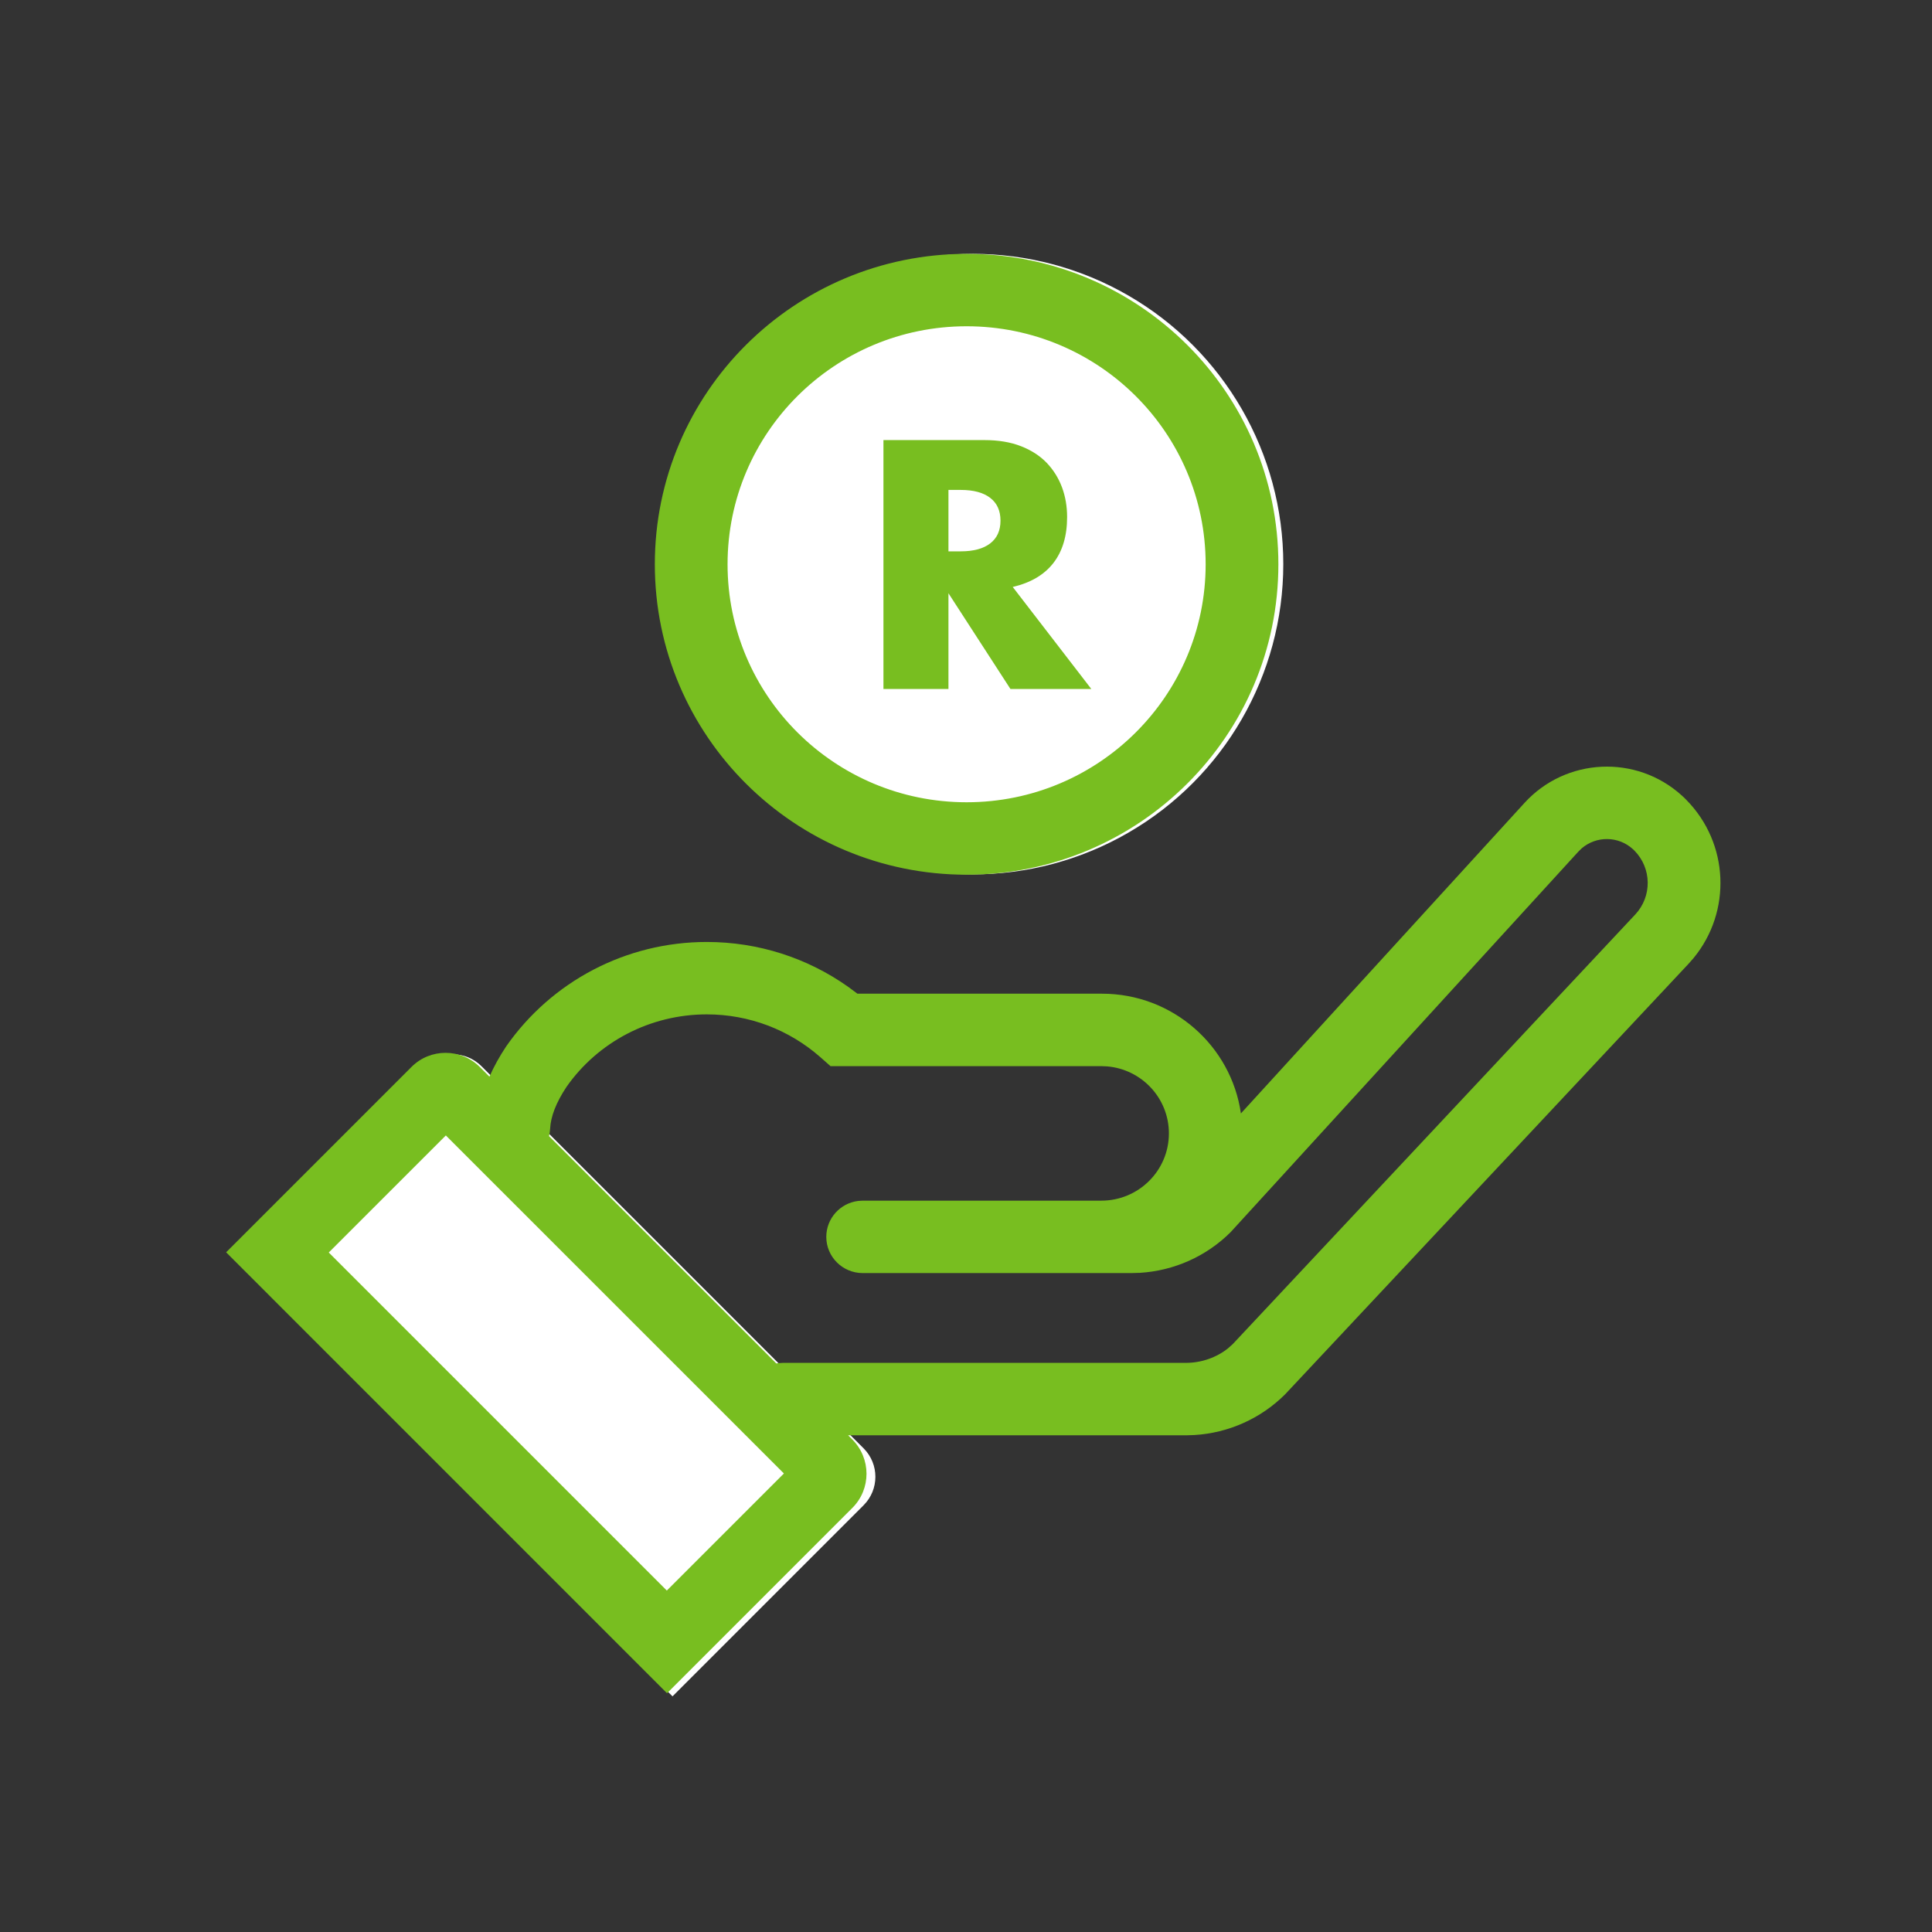
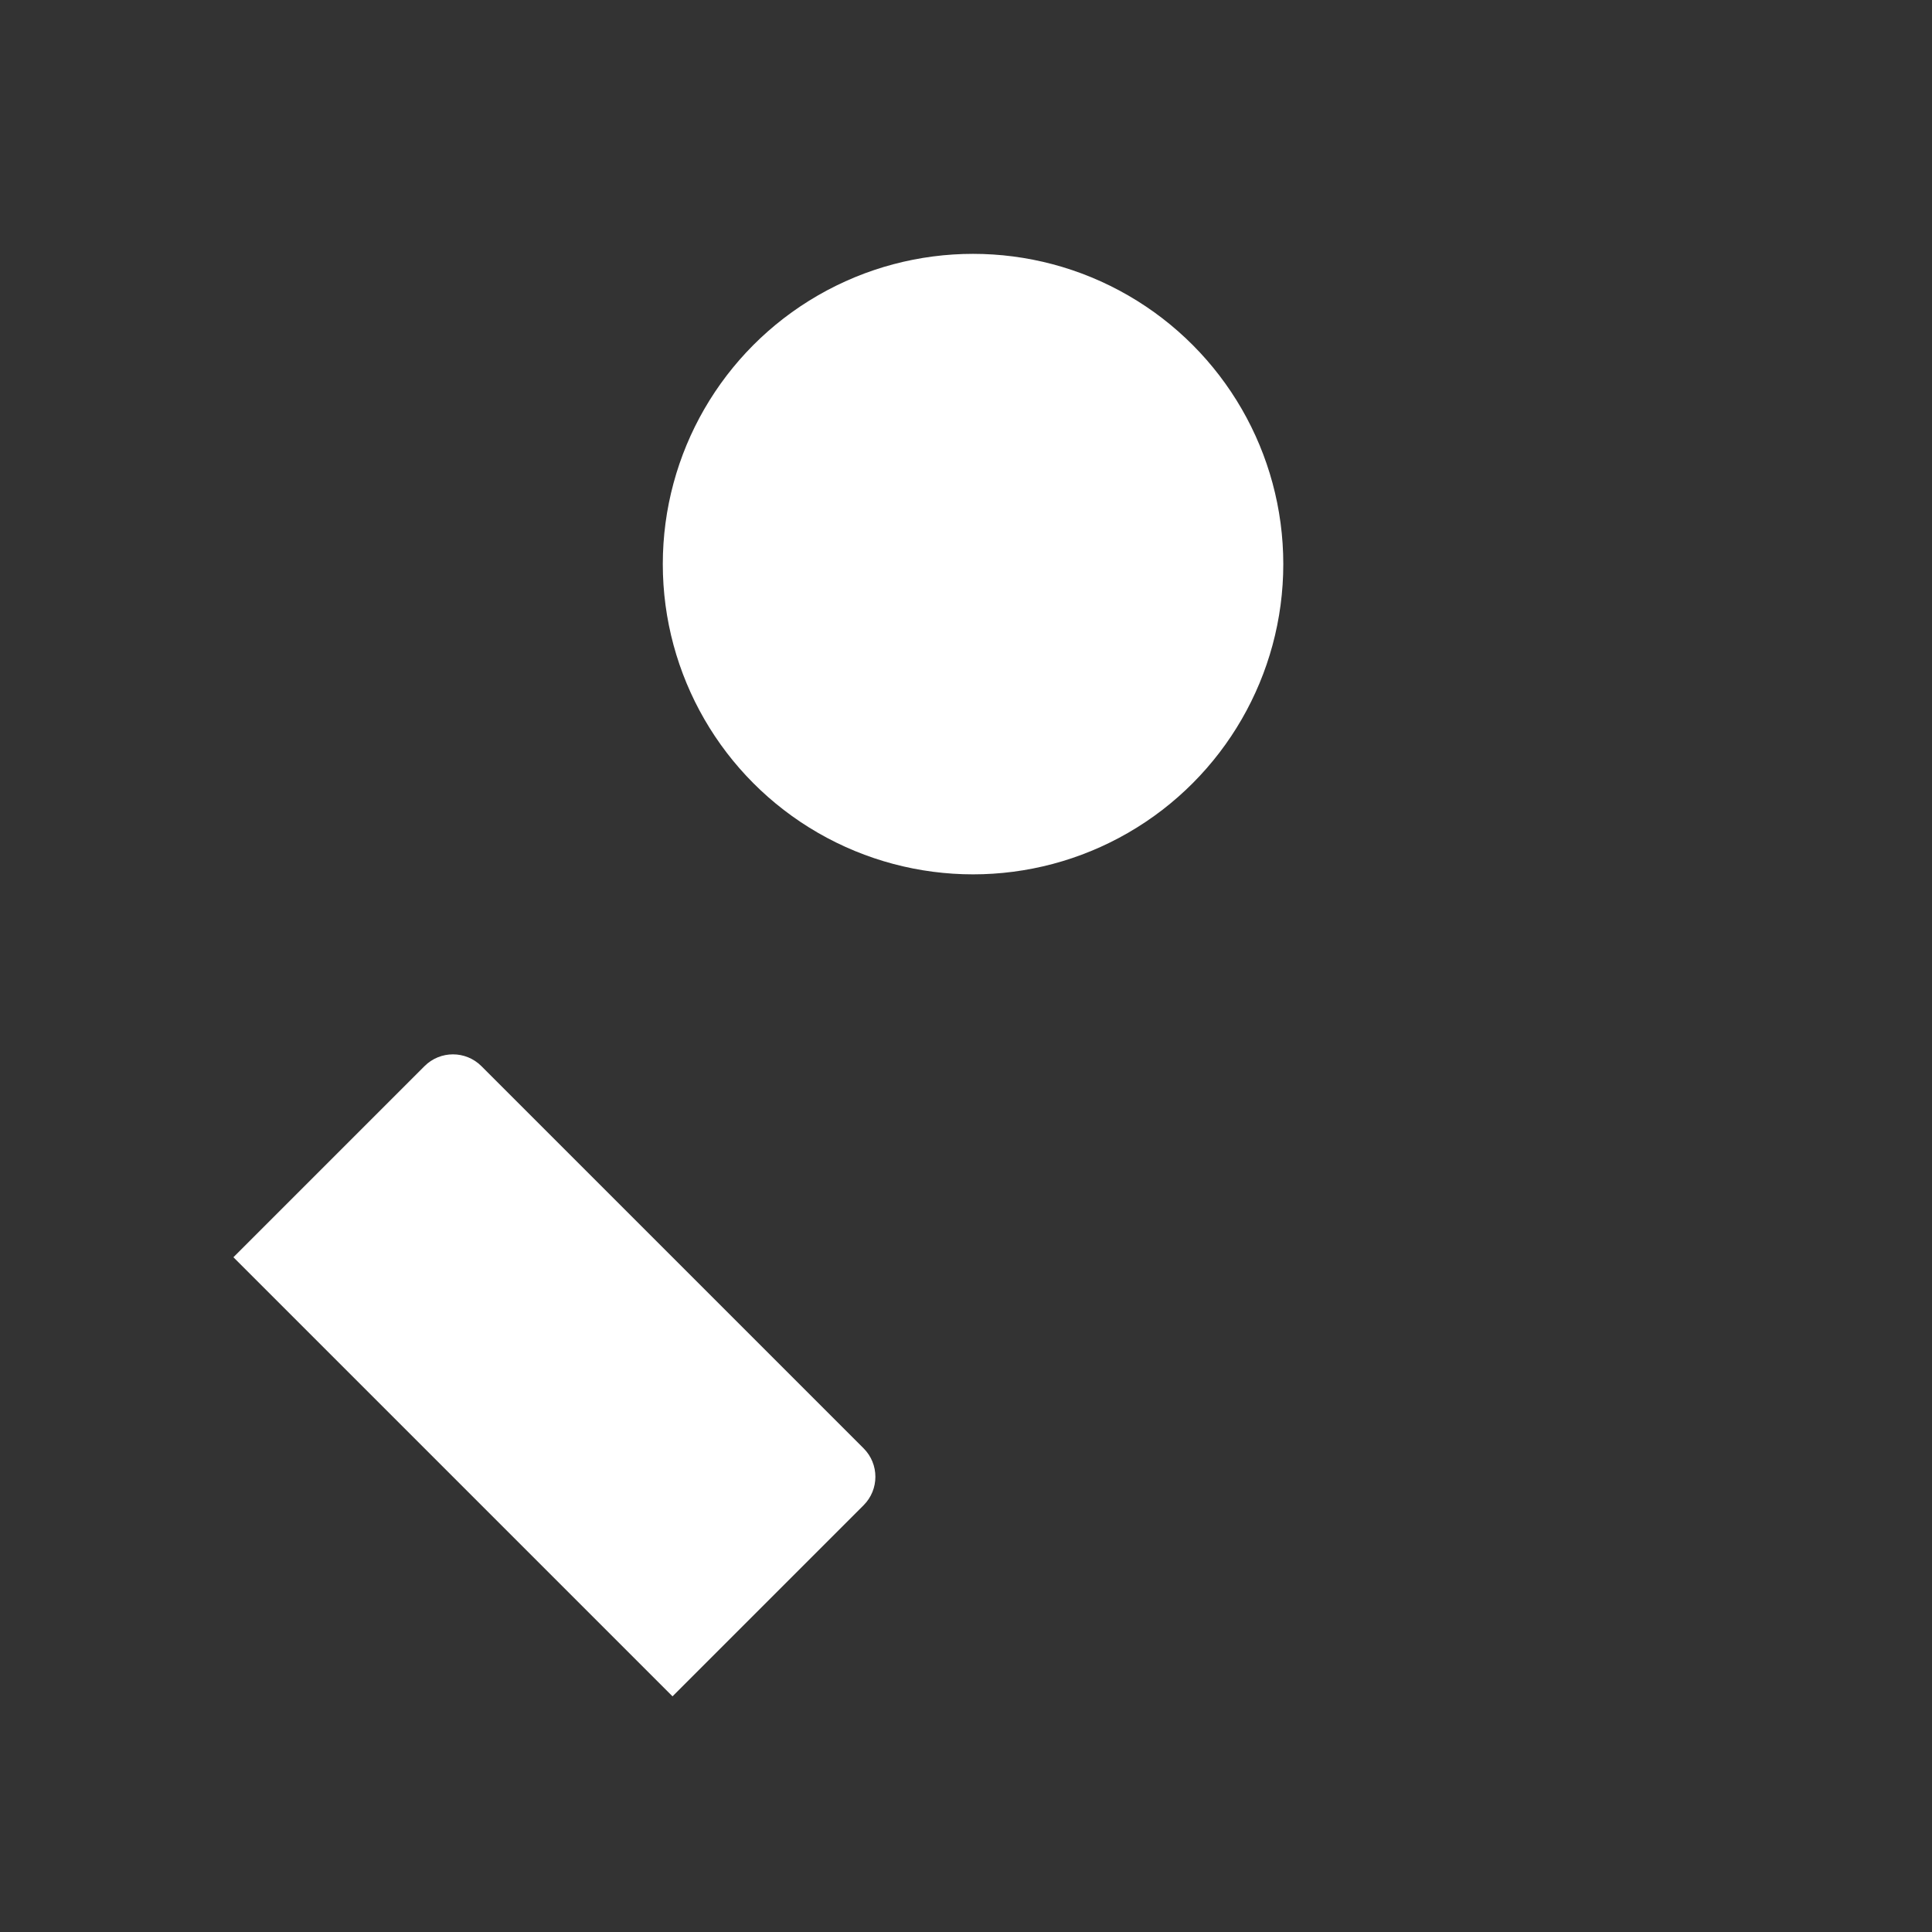
<svg xmlns="http://www.w3.org/2000/svg" width="48px" height="48px" viewBox="0 0 48 48" version="1.1">
  <rect x="0" y="0" width="48" height="48" fill="#333333" stroke="none" />
  <title>get-cash-back-and-discounts</title>
  <g id="Page-1" stroke="none" stroke-width="1" fill="none" fill-rule="evenodd">
    <g id="Switching-to-Nedbank-(1)" transform="translate(-734, -1047)">
      <g id="get-cash-back-and-discounts" transform="translate(734, 1047)">
        <path d="M7.267,30.106 L20.695,30.106 C21.248,30.106 21.695,30.554 21.695,31.106 L21.695,37.82 L21.695,37.82 L6.267,37.82 L6.267,31.106 C6.267,30.554 6.714,30.106 7.267,30.106 Z" id="Rectangle-Copy" fill="#FFFFFF" fill-rule="nonzero" transform="translate(13.981, 33.963) rotate(-675) translate(-13.981, -33.963) " />
        <circle id="Oval-7" fill="#FFFFFF" fill-rule="nonzero" cx="24.175" cy="14.015" r="7.708" />
-         <path d="M41.784,19.764 C41.841,19.816 41.841,19.816 41.895,19.871 C42.96,20.95 43.026,22.646 42.078,23.801 L41.948,23.949 L31.927,34.643 C31.324,35.244 30.522,35.602 29.675,35.653 L29.463,35.66 L21.072,35.66 L21.174,35.762 C21.645,36.233 21.646,36.994 21.178,37.462 L16.572,42.068 L5.618,31.113 L10.223,26.508 C10.691,26.039 11.453,26.041 11.923,26.511 L12.16,26.749 C12.27,26.5 12.409,26.248 12.578,25.994 C13.705,24.383 15.55,23.403 17.56,23.403 C18.839,23.403 20.058,23.799 21.072,24.517 L21.302,24.688 L27.379,24.688 C29.135,24.688 30.588,25.981 30.83,27.663 L37.876,19.948 C38.904,18.822 40.653,18.74 41.784,19.764 Z M11.077,28.21 L8.168,31.118 L16.567,39.517 L19.476,36.608 L11.077,28.21 Z M39.299,21.075 L39.213,21.159 L30.574,30.613 C29.971,31.214 29.169,31.571 28.322,31.623 L28.11,31.629 L21.433,31.629 C20.934,31.629 20.529,31.226 20.529,30.73 C20.529,30.271 20.874,29.892 21.32,29.837 L21.433,29.83 L27.362,29.83 C28.289,29.83 29.041,29.082 29.041,28.159 C29.041,27.284 28.366,26.567 27.507,26.494 L27.362,26.488 L20.634,26.488 L20.378,26.262 C19.604,25.583 18.613,25.202 17.56,25.202 C16.148,25.202 14.854,25.89 14.074,27.004 C13.811,27.401 13.682,27.746 13.668,28.041 C13.665,28.105 13.655,28.167 13.64,28.227 L19.288,33.875 L19.337,33.867 L19.337,33.867 L19.451,33.86 L29.463,33.86 C29.852,33.86 30.228,33.725 30.512,33.497 L30.628,33.393 L40.627,22.721 C41.048,22.271 41.039,21.571 40.606,21.132 C40.587,21.113 40.587,21.113 40.567,21.095 C40.206,20.767 39.661,20.766 39.299,21.075 Z M24.015,6.307 C28.293,6.307 31.761,9.76 31.761,14.019 C31.761,18.279 28.293,21.732 24.015,21.732 C19.737,21.732 16.269,18.279 16.269,14.019 C16.269,9.76 19.737,6.307 24.015,6.307 Z M24.015,8.106 C20.735,8.106 18.076,10.753 18.076,14.019 C18.076,17.285 20.735,19.932 24.015,19.932 C27.295,19.932 29.954,17.285 29.954,14.019 C29.954,10.753 27.295,8.106 24.015,8.106 Z M24.461,10.934 C24.807,10.934 25.109,10.985 25.367,11.086 C25.625,11.187 25.838,11.325 26.006,11.5 C26.173,11.675 26.299,11.877 26.385,12.107 C26.47,12.336 26.512,12.582 26.512,12.845 C26.512,13.315 26.398,13.696 26.17,13.989 C25.943,14.281 25.606,14.479 25.161,14.583 L27.113,17.117 L25.104,17.117 L23.564,14.739 L23.564,17.117 L21.949,17.117 L21.949,10.934 L24.461,10.934 Z M23.868,12.172 L23.564,12.172 L23.564,13.698 L23.868,13.698 C24.187,13.698 24.431,13.632 24.601,13.501 C24.772,13.37 24.857,13.181 24.857,12.935 C24.857,12.689 24.772,12.5 24.601,12.369 C24.431,12.238 24.187,12.172 23.868,12.172 Z" id="Combined-Shape" fill="#78BE20" fill-rule="nonzero" />
        <rect id="Rectangle" x="0" y="0" width="48" height="48" />
      </g>
    </g>
  </g>
</svg>